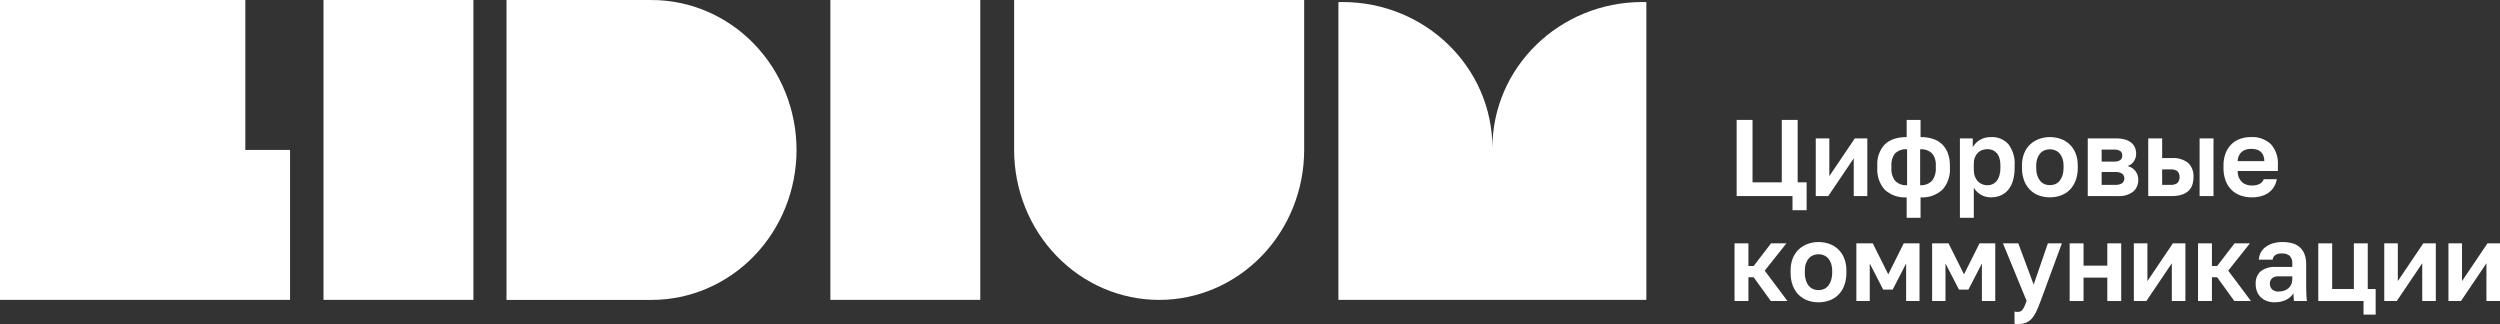
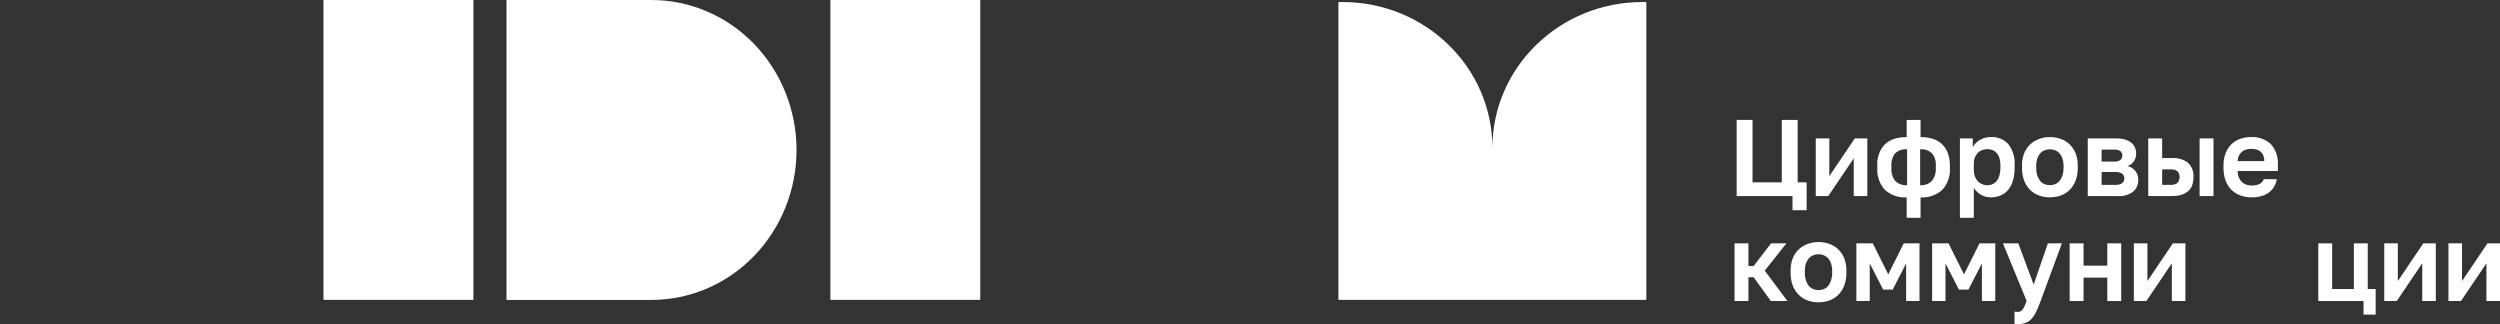
<svg xmlns="http://www.w3.org/2000/svg" width="108" height="14" viewBox="0 0 108 14" fill="none">
  <rect x="0" y="0" width="108" height="14" fill="#333333" stroke="none" />
  <g clip-path="url(#clip0_1_4281)">
    <path d="M42.348 0H35.872V12.954H42.348V0Z" fill="white" />
    <path d="M20.451 0H13.975V12.954H20.451V0Z" fill="white" />
-     <path d="M12.53 6.477V12.954H0V0H10.598V6.477H12.53Z" fill="white" />
-     <path d="M43.81 6.478V0.001H56.34V6.478C56.34 8.196 55.68 9.844 54.505 11.058C53.33 12.273 51.737 12.956 50.075 12.956C49.253 12.956 48.438 12.788 47.678 12.463C46.918 12.137 46.227 11.66 45.645 11.058C45.064 10.457 44.602 9.743 44.287 8.957C43.973 8.171 43.81 7.329 43.81 6.478Z" fill="white" />
    <path d="M28.146 12.956H21.881V0.001H28.146C29.807 0.001 31.401 0.683 32.576 1.898C33.75 3.113 34.41 4.76 34.41 6.478C34.41 8.196 33.75 9.844 32.576 11.058C31.401 12.273 29.807 12.956 28.146 12.956Z" fill="white" />
    <path d="M71.122 0.091V12.955H57.819V0.091C57.878 0.088 57.937 0.088 57.995 0.088C61.575 0.088 64.472 2.912 64.472 6.393C64.472 2.912 67.37 0.088 70.949 0.088C71.008 0.088 71.067 0.088 71.122 0.091Z" fill="white" />
    <path d="M77.436 9.081V8.47H75.023V5.18H75.709V7.877H76.973V5.18H77.659V7.877H78.046V9.081H77.436Z" fill="white" />
    <path d="M78.441 8.469V5.979H79.027V7.609L80.127 5.979H80.668V8.469H80.082V6.839L78.982 8.469H78.441Z" fill="white" />
    <path d="M82.368 9.41V8.526C82.197 8.538 82.026 8.516 81.865 8.46C81.703 8.404 81.553 8.315 81.424 8.199C81.31 8.072 81.222 7.922 81.166 7.758C81.111 7.595 81.088 7.421 81.099 7.248V7.154C81.089 6.986 81.112 6.819 81.167 6.661C81.223 6.504 81.31 6.36 81.422 6.24C81.637 6.028 81.953 5.922 82.368 5.922V5.18H82.968V5.922C83.152 5.919 83.337 5.946 83.513 6.002C83.661 6.05 83.796 6.132 83.909 6.242C84.016 6.351 84.099 6.483 84.152 6.63C84.21 6.797 84.239 6.975 84.236 7.154V7.248C84.248 7.421 84.225 7.595 84.168 7.759C84.112 7.923 84.024 8.073 83.909 8.199C83.649 8.433 83.311 8.55 82.968 8.526V9.41H82.368ZM82.386 8V6.449C82.292 6.44 82.198 6.451 82.109 6.482C82.019 6.512 81.937 6.562 81.868 6.627C81.752 6.776 81.695 6.964 81.709 7.154V7.248C81.693 7.451 81.751 7.653 81.872 7.814C81.94 7.881 82.021 7.932 82.11 7.964C82.198 7.996 82.292 8.008 82.386 8ZM82.95 8C83.043 8.008 83.138 7.995 83.227 7.962C83.315 7.93 83.396 7.877 83.463 7.809C83.583 7.649 83.641 7.449 83.627 7.248V7.154C83.641 6.962 83.582 6.772 83.463 6.625C83.394 6.561 83.312 6.512 83.224 6.482C83.136 6.452 83.042 6.44 82.95 6.449V8Z" fill="white" />
    <path d="M84.668 9.409V5.978H85.223V6.359C85.296 6.23 85.4 6.123 85.525 6.049C85.672 5.961 85.84 5.917 86.009 5.922C86.15 5.913 86.29 5.936 86.421 5.99C86.552 6.043 86.67 6.126 86.766 6.232C86.961 6.495 87.056 6.823 87.032 7.153V7.247C87.035 7.435 87.01 7.623 86.959 7.804C86.918 7.951 86.848 8.087 86.752 8.203C86.664 8.308 86.554 8.39 86.43 8.443C86.296 8.499 86.153 8.527 86.009 8.525C85.859 8.528 85.71 8.49 85.577 8.415C85.451 8.342 85.345 8.238 85.268 8.112V9.409L84.668 9.409ZM85.864 8.004C85.94 8.004 86.015 7.987 86.084 7.954C86.153 7.921 86.214 7.872 86.261 7.811C86.315 7.741 86.354 7.662 86.377 7.576C86.406 7.469 86.42 7.358 86.418 7.247V7.153C86.42 7.048 86.407 6.944 86.38 6.843C86.357 6.762 86.319 6.686 86.266 6.622C86.218 6.564 86.157 6.518 86.089 6.488C86.017 6.458 85.941 6.442 85.864 6.443C85.783 6.443 85.703 6.456 85.627 6.483C85.556 6.509 85.492 6.551 85.439 6.605C85.385 6.661 85.343 6.728 85.314 6.801C85.282 6.883 85.267 6.971 85.268 7.059V7.341C85.267 7.436 85.282 7.53 85.314 7.618C85.342 7.696 85.384 7.767 85.439 7.828C85.492 7.885 85.556 7.93 85.627 7.959C85.703 7.989 85.783 8.004 85.864 8.004Z" fill="white" />
    <path d="M88.555 8.525C88.397 8.526 88.24 8.5 88.091 8.448C87.948 8.398 87.817 8.317 87.707 8.211C87.593 8.099 87.504 7.962 87.446 7.811C87.379 7.631 87.346 7.44 87.35 7.247V7.153C87.347 6.97 87.379 6.787 87.446 6.617C87.504 6.471 87.594 6.34 87.707 6.234C87.819 6.132 87.95 6.053 88.091 6.002C88.24 5.948 88.397 5.921 88.555 5.922C88.712 5.921 88.869 5.947 89.018 5.999C89.16 6.049 89.291 6.128 89.403 6.232C89.516 6.339 89.605 6.471 89.664 6.617C89.731 6.787 89.763 6.97 89.759 7.153V7.247C89.763 7.439 89.731 7.63 89.664 7.809C89.606 7.961 89.517 8.098 89.403 8.211C89.292 8.317 89.161 8.398 89.018 8.448C88.869 8.5 88.712 8.526 88.555 8.525ZM88.555 7.999C88.636 8 88.716 7.984 88.791 7.952C88.864 7.921 88.928 7.872 88.978 7.809C89.032 7.738 89.074 7.658 89.1 7.571C89.132 7.467 89.147 7.357 89.146 7.247V7.153C89.147 7.051 89.132 6.949 89.1 6.852C89.074 6.771 89.032 6.696 88.978 6.631C88.926 6.572 88.862 6.526 88.791 6.495C88.639 6.433 88.47 6.433 88.319 6.495C88.247 6.525 88.183 6.572 88.132 6.631C88.078 6.696 88.036 6.771 88.009 6.852C87.978 6.949 87.962 7.051 87.964 7.153V7.247C87.962 7.359 87.977 7.47 88.009 7.576C88.035 7.662 88.077 7.742 88.132 7.811C88.182 7.873 88.246 7.921 88.319 7.952C88.393 7.984 88.474 8 88.555 7.999Z" fill="white" />
    <path d="M90.191 8.47V5.979H91.4C91.536 5.976 91.671 5.993 91.802 6.028C91.901 6.055 91.994 6.102 92.075 6.167C92.144 6.223 92.198 6.295 92.232 6.378C92.266 6.463 92.283 6.554 92.282 6.646C92.282 6.762 92.247 6.876 92.182 6.97C92.116 7.07 92.018 7.142 91.905 7.172C92.04 7.202 92.162 7.278 92.25 7.389C92.332 7.494 92.375 7.625 92.373 7.76C92.377 7.857 92.359 7.954 92.322 8.044C92.285 8.133 92.228 8.213 92.157 8.277C91.964 8.421 91.728 8.489 91.491 8.47H90.191ZM90.791 6.98H91.318C91.419 6.991 91.52 6.966 91.605 6.909C91.631 6.885 91.651 6.855 91.664 6.822C91.678 6.789 91.684 6.753 91.682 6.717C91.684 6.681 91.678 6.645 91.664 6.613C91.65 6.58 91.629 6.551 91.602 6.529C91.517 6.476 91.417 6.453 91.318 6.463H90.791V6.98ZM90.791 7.986H91.377C91.482 7.994 91.587 7.969 91.677 7.915C91.707 7.89 91.731 7.859 91.748 7.823C91.764 7.787 91.773 7.748 91.773 7.708C91.773 7.669 91.764 7.63 91.748 7.594C91.731 7.558 91.707 7.526 91.677 7.502C91.587 7.447 91.482 7.423 91.377 7.431H90.791V7.986Z" fill="white" />
    <path d="M92.804 8.469V5.979H93.405V6.829H93.827C94.077 6.809 94.325 6.883 94.527 7.036C94.608 7.114 94.67 7.21 94.71 7.317C94.751 7.423 94.767 7.538 94.759 7.652C94.76 7.766 94.743 7.879 94.707 7.988C94.674 8.087 94.617 8.176 94.541 8.246C94.457 8.321 94.359 8.377 94.252 8.411C94.114 8.453 93.971 8.473 93.827 8.469H92.804ZM93.405 7.985H93.759C93.869 7.997 93.98 7.967 94.07 7.901C94.128 7.83 94.159 7.741 94.159 7.649C94.159 7.557 94.128 7.468 94.07 7.398C93.978 7.335 93.869 7.307 93.759 7.318H93.405L93.405 7.985ZM95.023 8.469V5.979H95.623V8.469H95.023Z" fill="white" />
    <path d="M97.273 8.526C97.112 8.527 96.953 8.501 96.8 8.448C96.656 8.399 96.523 8.319 96.411 8.213C96.296 8.102 96.207 7.965 96.15 7.814C96.083 7.633 96.051 7.441 96.055 7.247V7.154C96.051 6.969 96.082 6.785 96.148 6.613C96.204 6.469 96.289 6.338 96.398 6.23C96.505 6.127 96.632 6.048 96.771 6C96.918 5.947 97.072 5.921 97.227 5.922C97.386 5.91 97.546 5.931 97.698 5.985C97.849 6.038 97.988 6.122 98.107 6.232C98.212 6.354 98.292 6.496 98.344 6.65C98.395 6.804 98.415 6.967 98.405 7.13V7.388H96.668C96.665 7.488 96.684 7.587 96.723 7.678C96.755 7.752 96.802 7.818 96.861 7.873C96.917 7.923 96.983 7.96 97.055 7.981C97.125 8.002 97.199 8.013 97.273 8.014C97.394 8.02 97.515 7.995 97.625 7.941C97.704 7.898 97.764 7.827 97.796 7.741H98.359C98.338 7.862 98.294 7.978 98.23 8.082C98.169 8.179 98.09 8.263 97.998 8.328C97.9 8.397 97.79 8.447 97.675 8.476C97.544 8.51 97.408 8.527 97.273 8.526ZM96.668 6.961H97.818C97.821 6.875 97.805 6.789 97.773 6.709C97.745 6.645 97.703 6.589 97.65 6.545C97.597 6.502 97.536 6.471 97.471 6.456C97.398 6.438 97.324 6.429 97.25 6.43C97.179 6.43 97.108 6.439 97.039 6.458C96.972 6.476 96.909 6.508 96.855 6.552C96.799 6.597 96.754 6.654 96.723 6.719C96.688 6.794 96.669 6.877 96.668 6.961Z" fill="white" />
    <path d="M74.932 13.004V10.513H75.532V11.49H75.759L76.509 10.513H77.173L76.236 11.692L77.218 13.004H76.5L75.759 11.979H75.532V13.004H74.932Z" fill="white" />
    <path d="M78.559 13.06C78.401 13.061 78.245 13.034 78.096 12.982C77.953 12.932 77.822 12.851 77.711 12.745C77.597 12.633 77.508 12.496 77.45 12.345C77.383 12.165 77.35 11.974 77.355 11.781V11.687C77.351 11.504 77.383 11.322 77.45 11.152C77.509 11.005 77.598 10.875 77.711 10.768C77.824 10.666 77.954 10.587 78.096 10.536C78.245 10.482 78.401 10.455 78.559 10.456C78.717 10.455 78.874 10.481 79.023 10.534C79.165 10.583 79.296 10.662 79.407 10.766C79.52 10.873 79.609 11.005 79.668 11.152C79.735 11.322 79.767 11.504 79.764 11.687V11.781C79.767 11.973 79.735 12.164 79.668 12.343C79.611 12.495 79.522 12.632 79.407 12.745C79.296 12.851 79.166 12.932 79.023 12.982C78.874 13.034 78.717 13.061 78.559 13.06ZM78.559 12.533C78.64 12.534 78.721 12.518 78.796 12.486C78.868 12.455 78.932 12.406 78.982 12.343C79.037 12.272 79.078 12.192 79.105 12.106C79.136 12.001 79.152 11.891 79.15 11.781V11.687C79.152 11.585 79.136 11.483 79.105 11.387C79.078 11.305 79.036 11.23 78.982 11.166C78.93 11.106 78.867 11.06 78.796 11.029C78.644 10.967 78.475 10.967 78.323 11.029C78.252 11.06 78.188 11.106 78.136 11.166C78.082 11.23 78.04 11.305 78.014 11.387C77.982 11.483 77.967 11.585 77.968 11.687V11.781C77.966 11.893 77.982 12.004 78.014 12.11C78.04 12.196 78.081 12.276 78.136 12.345C78.187 12.407 78.251 12.456 78.323 12.486C78.398 12.518 78.478 12.534 78.559 12.533Z" fill="white" />
    <path d="M80.195 13.004V10.513H80.904L81.573 11.852L82.241 10.513H82.923V13.004H82.345V11.382L81.764 12.51H81.354L80.773 11.382V13.004H80.195Z" fill="white" />
    <path d="M83.468 13.004V10.513H84.177L84.845 11.852L85.514 10.513H86.195V13.004H85.618V11.382L85.036 12.51H84.627L84.045 11.382V13.004L83.468 13.004Z" fill="white" />
    <path d="M87.164 14C87.139 14 87.117 13.999 87.096 13.998C87.073 13.996 87.05 13.992 87.027 13.986V13.459C87.05 13.465 87.073 13.469 87.096 13.471C87.117 13.473 87.139 13.473 87.164 13.473C87.204 13.474 87.244 13.467 87.282 13.452C87.319 13.435 87.351 13.409 87.375 13.375C87.408 13.33 87.436 13.281 87.459 13.229C87.486 13.169 87.517 13.093 87.55 12.999L86.527 10.513H87.191L87.855 12.294L88.468 10.513H89.073L88.155 13.004C88.091 13.179 88.029 13.33 87.968 13.457C87.917 13.57 87.849 13.675 87.768 13.767C87.698 13.845 87.612 13.905 87.516 13.944C87.403 13.984 87.284 14.003 87.164 14Z" fill="white" />
    <path d="M89.409 13.004V10.513H90.009V11.476H91.036V10.513H91.636V13.004H91.036V11.993H90.009V13.004H89.409Z" fill="white" />
    <path d="M92.182 13.004V10.513H92.768V12.143L93.868 10.513H94.409V13.004H93.823V11.373L92.723 13.004H92.182Z" fill="white" />
-     <path d="M94.955 13.004V10.513H95.555V11.49H95.782L96.532 10.513H97.196L96.259 11.692L97.241 13.004H96.523L95.782 11.979H95.555V13.004L94.955 13.004Z" fill="white" />
-     <path d="M98.263 13.06C98.145 13.062 98.027 13.041 97.916 12.999C97.82 12.962 97.733 12.906 97.659 12.834C97.589 12.765 97.535 12.681 97.5 12.588C97.463 12.488 97.444 12.382 97.445 12.275C97.438 12.171 97.454 12.067 97.491 11.97C97.529 11.874 97.588 11.787 97.663 11.718C97.851 11.581 98.079 11.515 98.309 11.532H99.027V11.405C99.034 11.341 99.028 11.275 99.008 11.213C98.987 11.152 98.955 11.095 98.911 11.048C98.816 10.977 98.699 10.942 98.582 10.95C98.478 10.941 98.375 10.967 98.286 11.022C98.256 11.045 98.23 11.074 98.212 11.108C98.194 11.141 98.184 11.179 98.182 11.217H97.582C97.587 11.111 97.615 11.008 97.663 10.914C97.713 10.82 97.782 10.739 97.866 10.675C97.961 10.603 98.068 10.549 98.182 10.515C98.319 10.474 98.461 10.454 98.604 10.456C98.746 10.455 98.887 10.472 99.025 10.508C99.143 10.539 99.254 10.596 99.347 10.677C99.439 10.758 99.51 10.862 99.554 10.978C99.606 11.119 99.631 11.269 99.627 11.419V12.369C99.627 12.501 99.629 12.616 99.634 12.714C99.638 12.813 99.647 12.909 99.659 13.003H99.1C99.094 12.944 99.088 12.89 99.084 12.841C99.079 12.793 99.077 12.735 99.077 12.67C99.041 12.726 98.998 12.777 98.95 12.822C98.897 12.872 98.837 12.914 98.772 12.947C98.7 12.983 98.624 13.011 98.545 13.029C98.453 13.05 98.358 13.061 98.263 13.06ZM98.445 12.595C98.522 12.595 98.597 12.583 98.67 12.559C98.738 12.537 98.802 12.502 98.857 12.456C98.91 12.41 98.953 12.352 98.982 12.287C99.012 12.217 99.028 12.14 99.027 12.063V11.937H98.422C98.325 11.93 98.228 11.961 98.152 12.024C98.121 12.052 98.097 12.087 98.081 12.127C98.065 12.166 98.057 12.209 98.059 12.252C98.057 12.297 98.064 12.342 98.08 12.384C98.096 12.427 98.119 12.465 98.15 12.498C98.19 12.534 98.237 12.561 98.288 12.577C98.339 12.594 98.392 12.6 98.445 12.595Z" fill="white" />
    <path d="M100.15 13.004V10.513H100.75V12.486H101.687V10.513H102.287V12.486H102.628V13.591H102.105V13.004H100.15Z" fill="white" />
    <path d="M103 13.004V10.513H103.586V12.143L104.686 10.513H105.227V13.004H104.641V11.373L103.541 13.004H103Z" fill="white" />
    <path d="M105.773 13.004V10.513H106.359V12.143L107.459 10.513H108V13.004H107.414V11.373L106.314 13.004H105.773Z" fill="white" />
  </g>
  <defs>
    <clipPath id="clip0_1_4281">
      <rect width="108" height="14" fill="white" />
    </clipPath>
  </defs>
</svg>